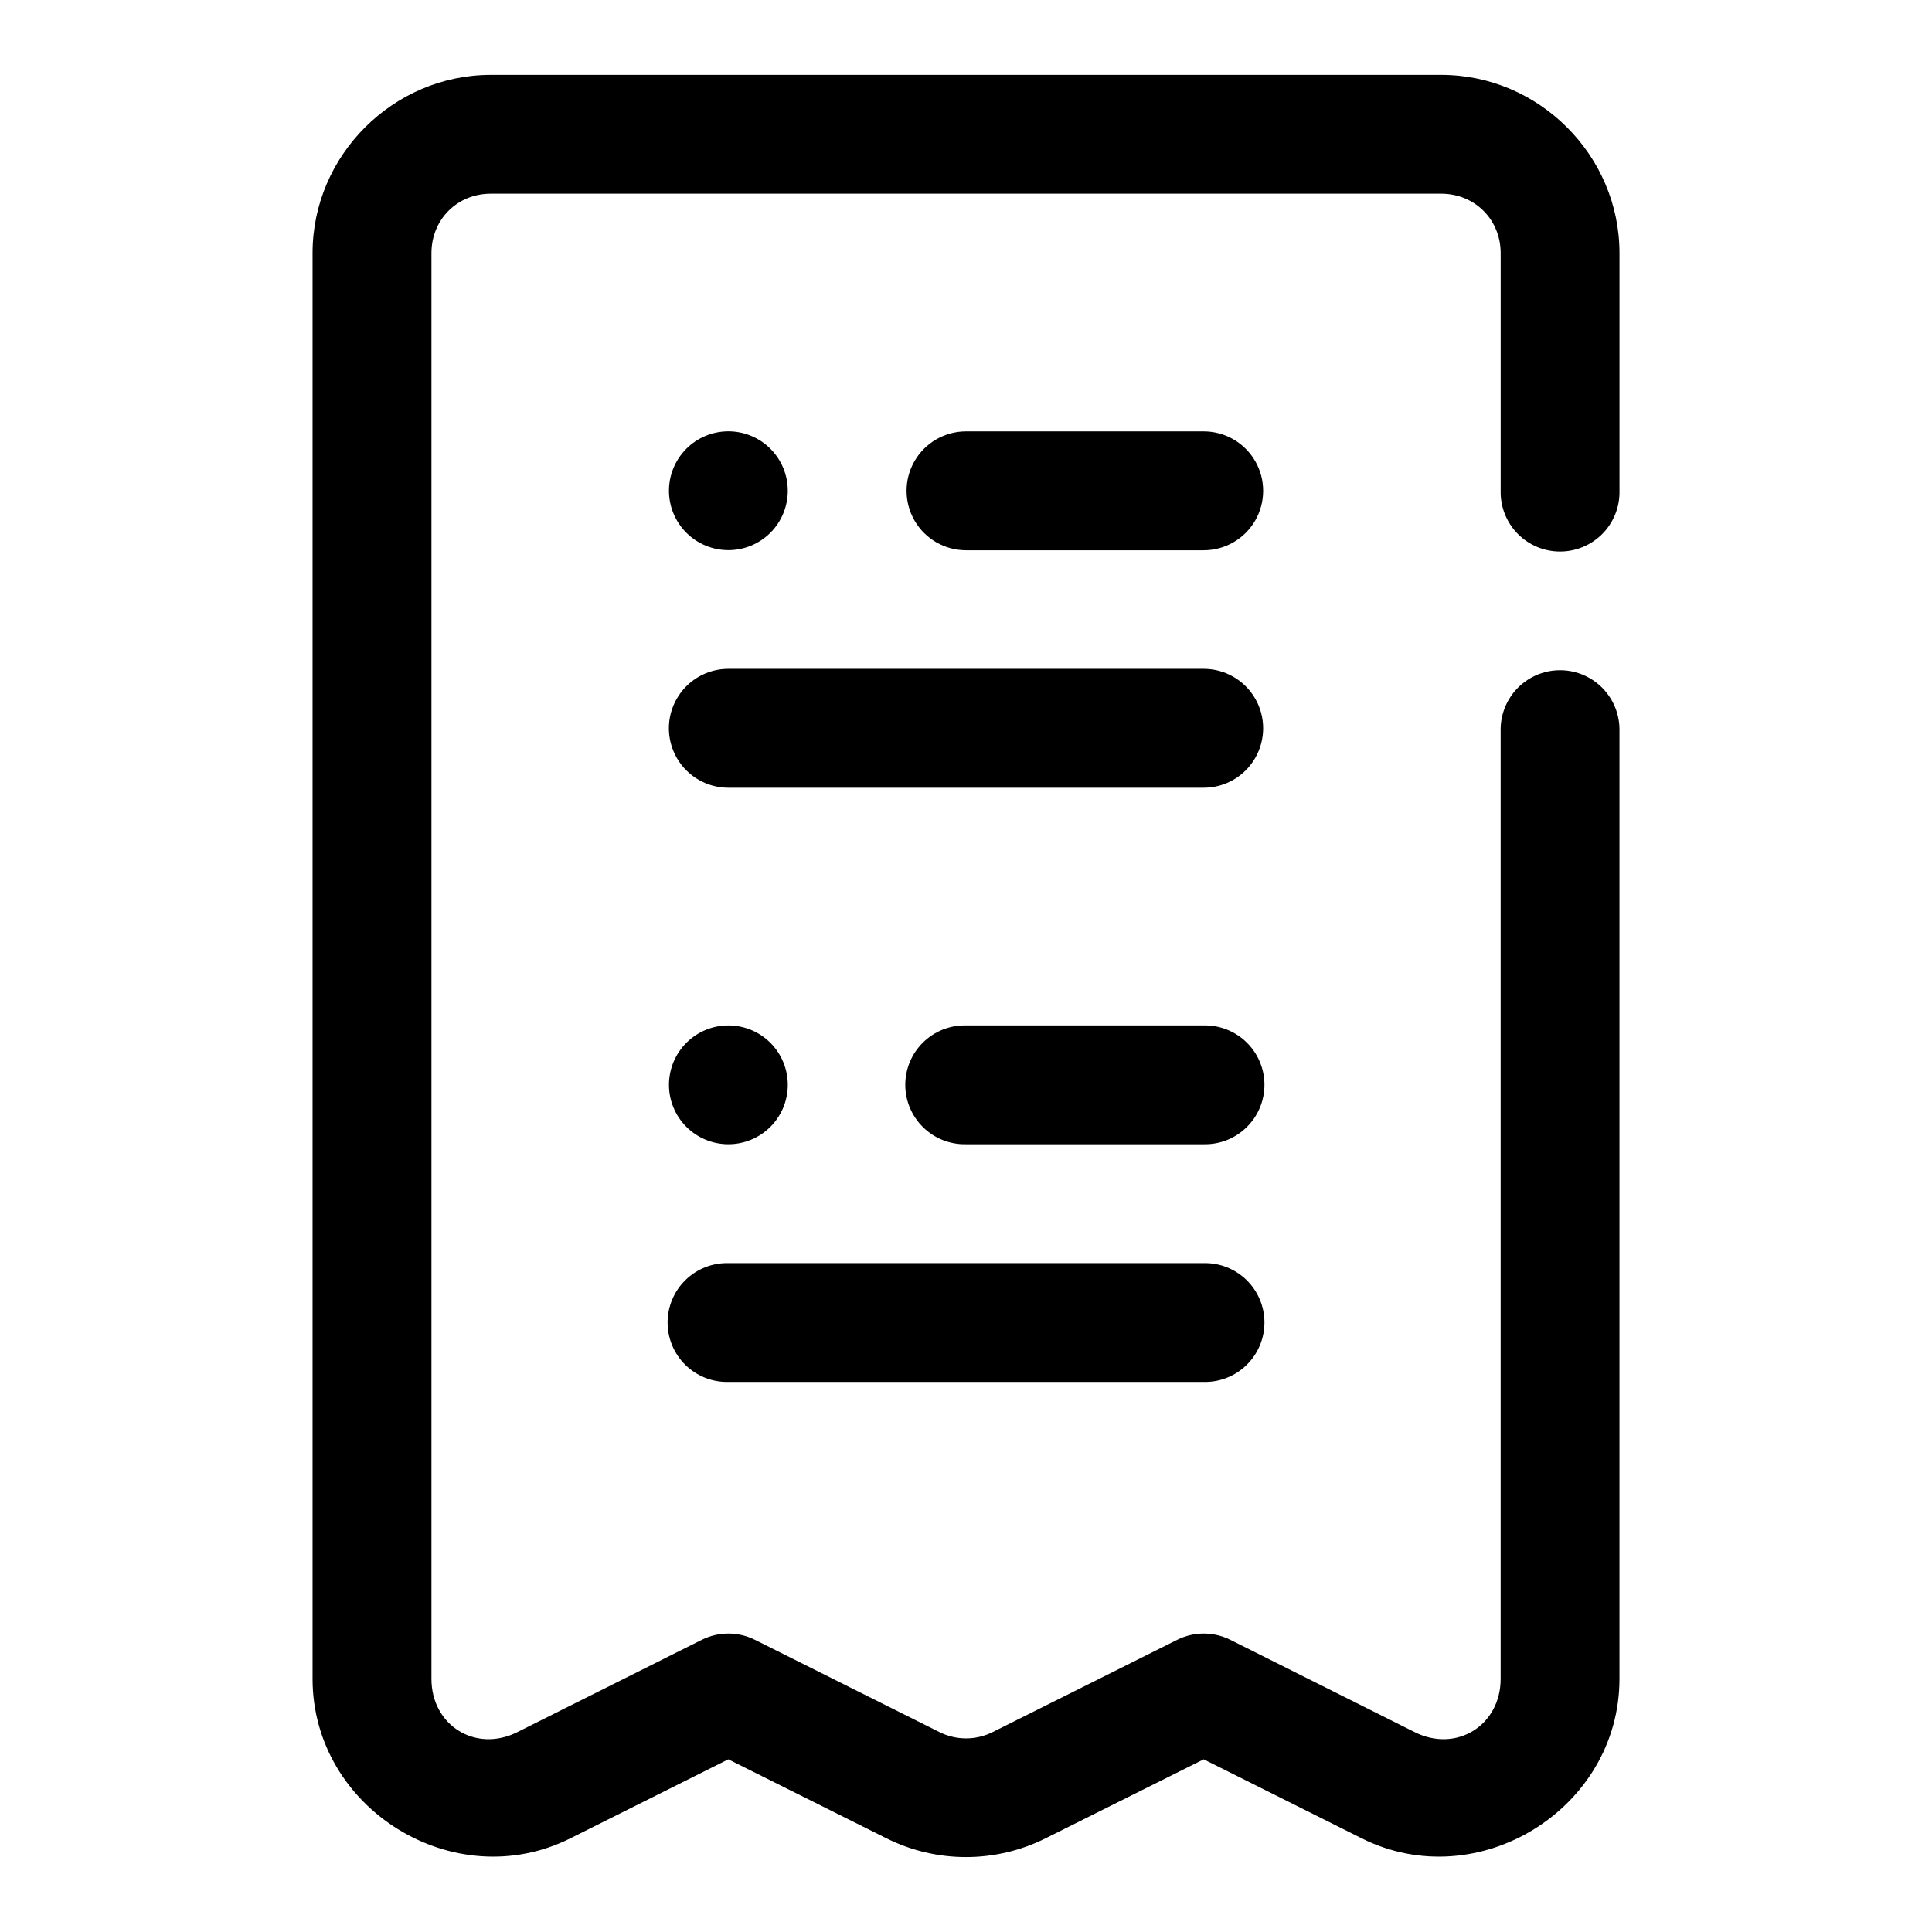
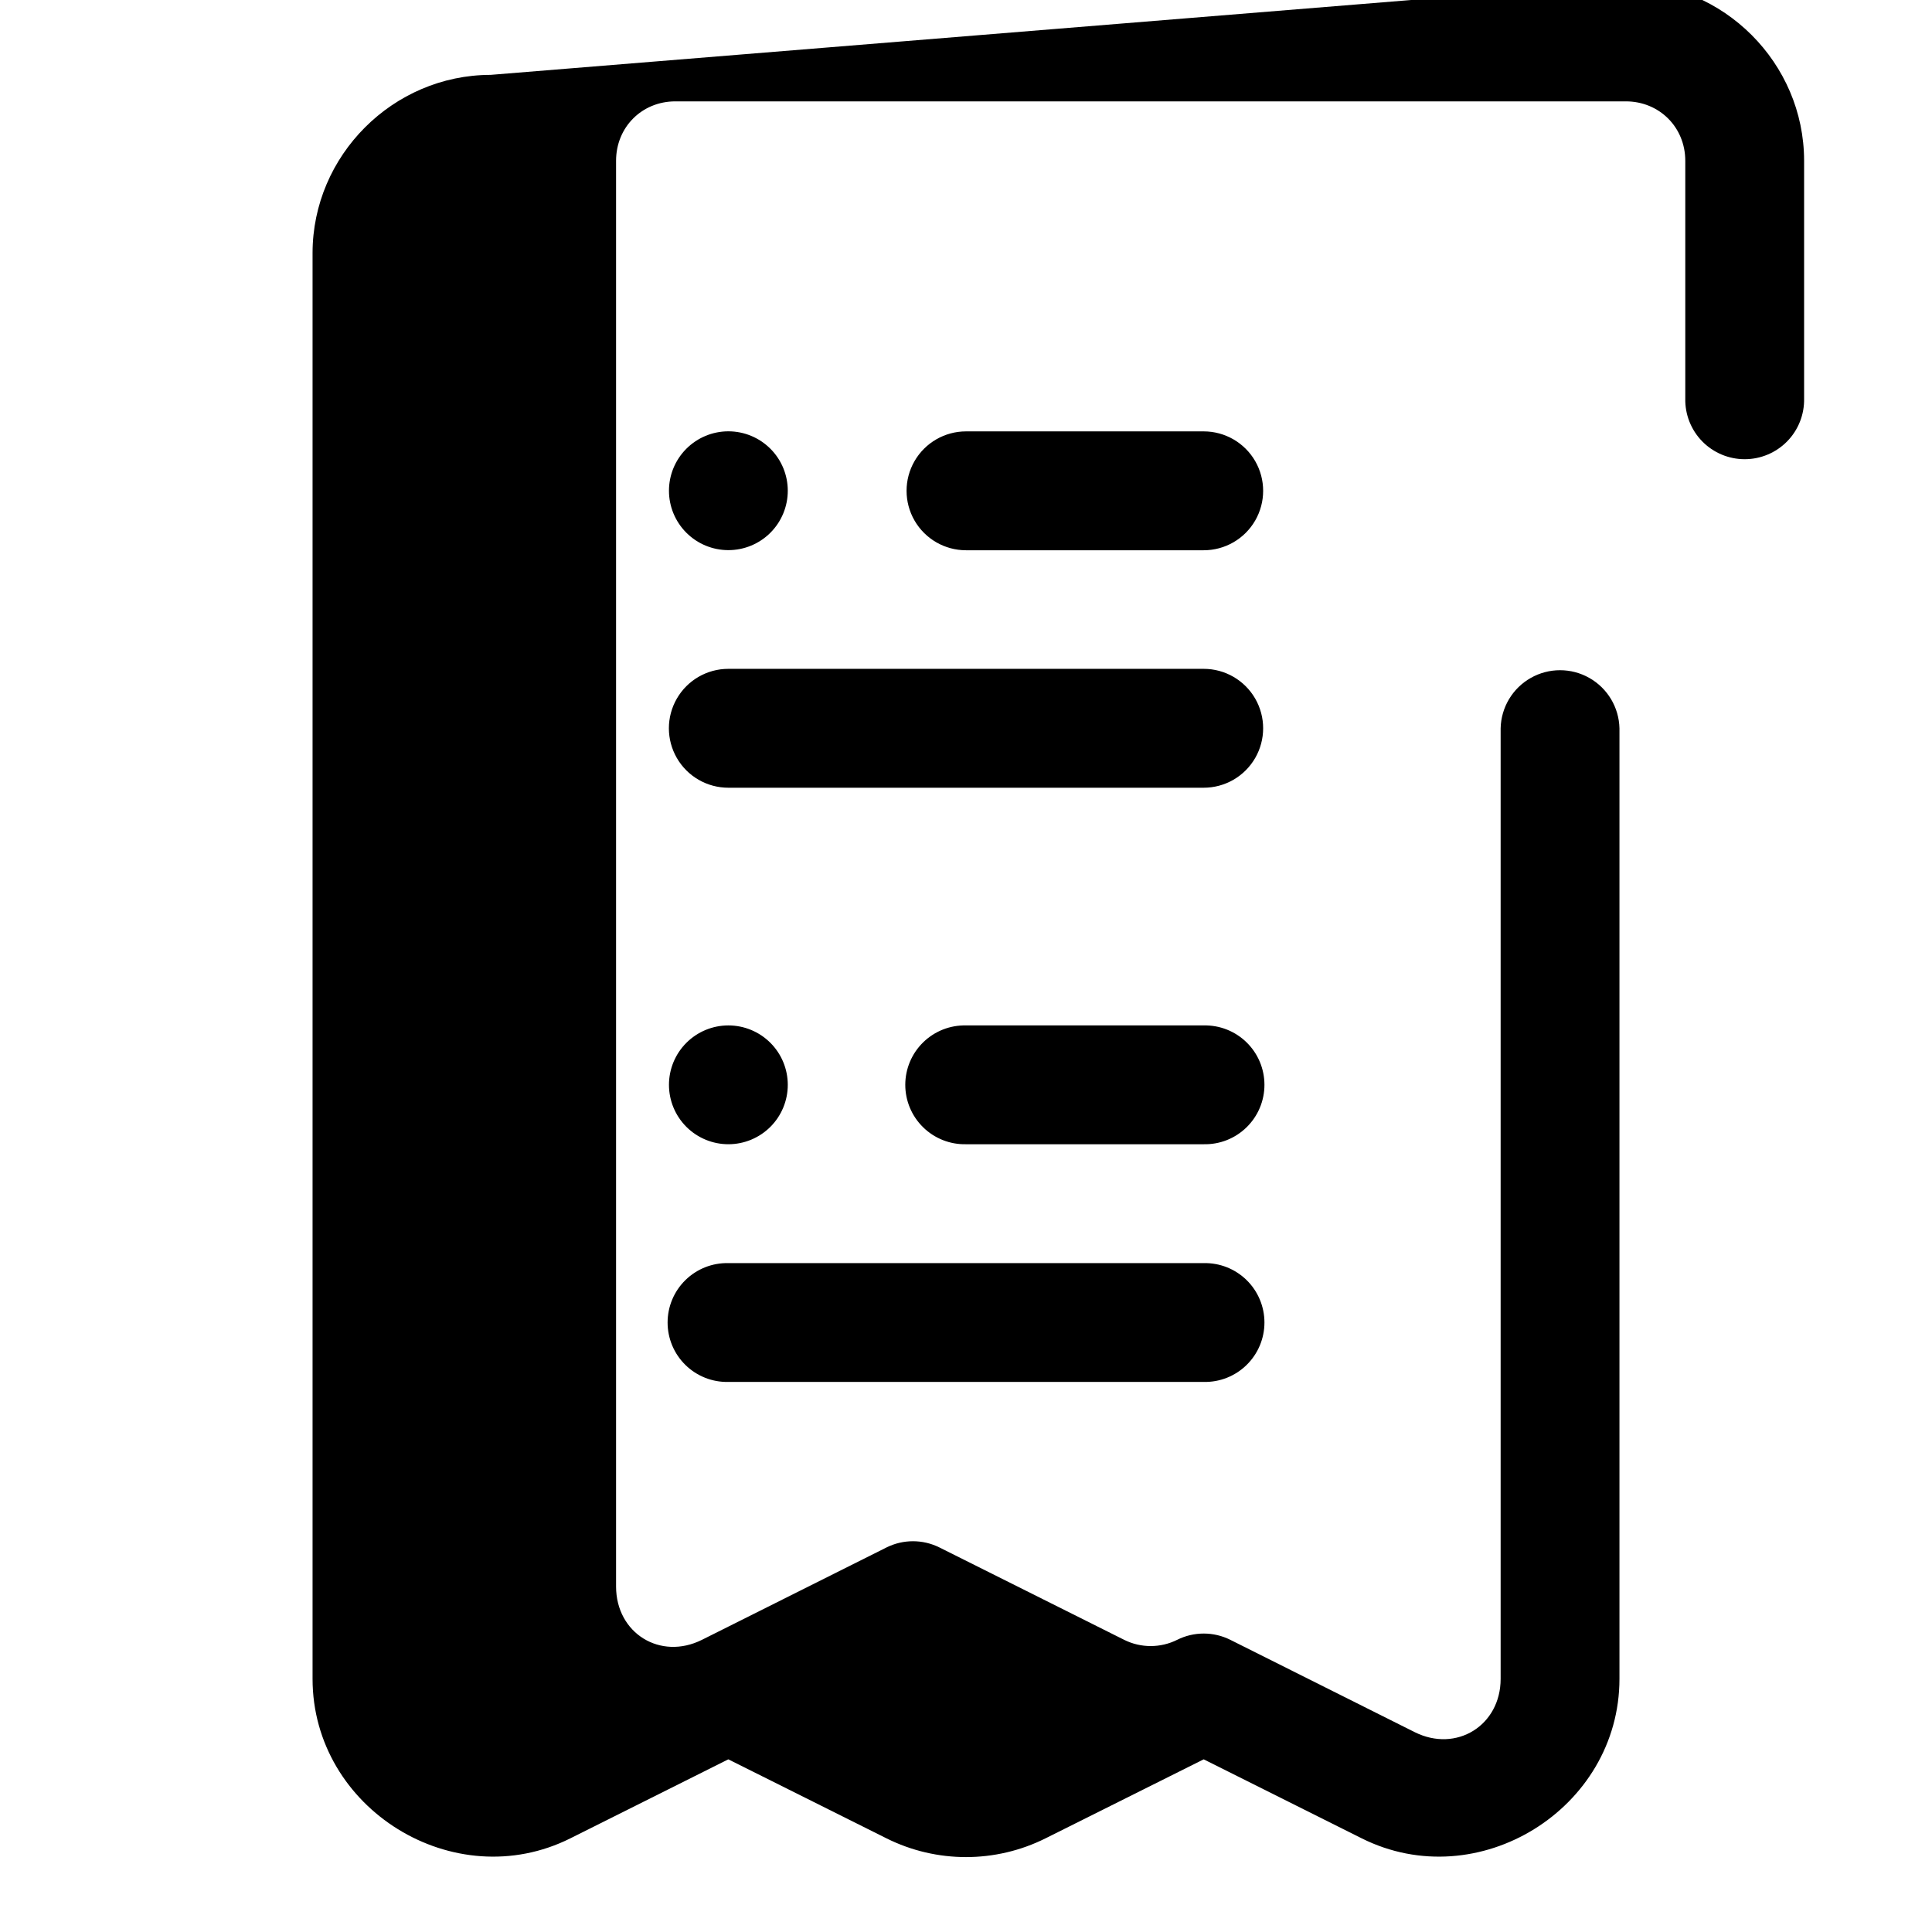
<svg xmlns="http://www.w3.org/2000/svg" fill="#000000" width="800px" height="800px" version="1.1" viewBox="144 144 512 512">
-   <path d="m274.02 163.84c-25.875 0.031-47.191 21.359-47.188 47.234v377.84c0 34.453 37.523 57.68 68.344 42.254l41.836-20.926 41.895 20.926c13.273 6.637 28.918 6.637 42.191 0l41.895-20.926 41.852 20.926c30.82 15.426 68.328-7.801 68.328-42.254v-251.9c-0.125-5.543-3.152-10.613-7.973-13.348-4.82-2.738-10.723-2.738-15.543 0-4.824 2.734-7.852 7.805-7.973 13.348v251.9c0 12.363-11.746 19.641-22.785 14.117l-48.863-24.465c-4.43-2.211-9.641-2.211-14.066 0l-48.926 24.465c-4.43 2.211-9.637 2.211-14.066 0l-48.926-24.465c-4.426-2.211-9.637-2.211-14.066 0l-48.879 24.465c-11.039 5.523-22.77-1.754-22.77-14.117v-377.84c0-8.875 6.809-15.73 15.684-15.746h251.91c8.883 0 15.758 6.859 15.758 15.746v62.992c-0.094 4.234 1.523 8.332 4.484 11.359 2.965 3.027 7.023 4.734 11.258 4.734 4.238 0 8.297-1.707 11.262-4.734 2.961-3.027 4.578-7.125 4.484-11.359v-62.992c0.004-25.906-21.34-47.238-47.246-47.234zm63.008 94.465c-4.176 0-8.18 1.66-11.133 4.613-2.953 2.953-4.613 6.957-4.613 11.133s1.66 8.18 4.613 11.133c2.953 2.953 6.957 4.609 11.133 4.609 4.176 0 8.18-1.656 11.133-4.609 2.953-2.953 4.609-6.957 4.609-11.133s-1.656-8.18-4.609-11.133c-2.953-2.953-6.957-4.613-11.133-4.613zm62.977 0.016c-5.629 0-10.828 3.004-13.645 7.875-2.812 4.875-2.812 10.879 0 15.754 2.816 4.875 8.016 7.875 13.645 7.875h62.988c5.629 0 10.828-3 13.645-7.875 2.812-4.875 2.812-10.879 0-15.754-2.816-4.871-8.016-7.875-13.645-7.875zm-62.992 62.93c-5.629 0-10.828 3.004-13.641 7.879-2.816 4.871-2.816 10.875 0 15.75 2.812 4.875 8.012 7.875 13.641 7.875h125.98c5.629 0 10.828-3 13.645-7.875 2.812-4.875 2.812-10.879 0-15.75-2.816-4.875-8.016-7.879-13.645-7.879zm0.016 94.496c-4.176 0-8.18 1.66-11.133 4.613-2.953 2.949-4.613 6.957-4.613 11.133s1.66 8.18 4.613 11.133c2.953 2.949 6.957 4.609 11.133 4.609 4.176 0 8.18-1.66 11.133-4.609 2.953-2.953 4.609-6.957 4.609-11.133s-1.656-8.184-4.609-11.133c-2.953-2.953-6.957-4.613-11.133-4.613zm62.977 0c-4.238-0.094-8.332 1.523-11.359 4.488-3.031 2.961-4.738 7.019-4.738 11.258 0 4.234 1.707 8.293 4.738 11.254 3.027 2.965 7.121 4.582 11.359 4.488h62.988c4.238 0.094 8.332-1.523 11.359-4.488 3.031-2.961 4.738-7.019 4.738-11.254 0-4.238-1.707-8.297-4.738-11.258-3.027-2.965-7.121-4.582-11.359-4.488zm-62.992 62.992c-4.238-0.094-8.332 1.523-11.359 4.488-3.027 2.961-4.734 7.019-4.734 11.254 0 4.238 1.707 8.297 4.734 11.258 3.027 2.965 7.121 4.582 11.359 4.488h125.98c4.238 0.094 8.332-1.523 11.359-4.488 3.031-2.961 4.738-7.019 4.738-11.258 0-4.234-1.707-8.293-4.738-11.254-3.027-2.965-7.121-4.582-11.359-4.488z" />
+   <path d="m274.02 163.84c-25.875 0.031-47.191 21.359-47.188 47.234v377.84c0 34.453 37.523 57.68 68.344 42.254l41.836-20.926 41.895 20.926c13.273 6.637 28.918 6.637 42.191 0l41.895-20.926 41.852 20.926c30.82 15.426 68.328-7.801 68.328-42.254v-251.9c-0.125-5.543-3.152-10.613-7.973-13.348-4.82-2.738-10.723-2.738-15.543 0-4.824 2.734-7.852 7.805-7.973 13.348v251.9c0 12.363-11.746 19.641-22.785 14.117l-48.863-24.465c-4.43-2.211-9.641-2.211-14.066 0c-4.43 2.211-9.637 2.211-14.066 0l-48.926-24.465c-4.426-2.211-9.637-2.211-14.066 0l-48.879 24.465c-11.039 5.523-22.77-1.754-22.77-14.117v-377.84c0-8.875 6.809-15.73 15.684-15.746h251.91c8.883 0 15.758 6.859 15.758 15.746v62.992c-0.094 4.234 1.523 8.332 4.484 11.359 2.965 3.027 7.023 4.734 11.258 4.734 4.238 0 8.297-1.707 11.262-4.734 2.961-3.027 4.578-7.125 4.484-11.359v-62.992c0.004-25.906-21.34-47.238-47.246-47.234zm63.008 94.465c-4.176 0-8.18 1.66-11.133 4.613-2.953 2.953-4.613 6.957-4.613 11.133s1.66 8.18 4.613 11.133c2.953 2.953 6.957 4.609 11.133 4.609 4.176 0 8.18-1.656 11.133-4.609 2.953-2.953 4.609-6.957 4.609-11.133s-1.656-8.18-4.609-11.133c-2.953-2.953-6.957-4.613-11.133-4.613zm62.977 0.016c-5.629 0-10.828 3.004-13.645 7.875-2.812 4.875-2.812 10.879 0 15.754 2.816 4.875 8.016 7.875 13.645 7.875h62.988c5.629 0 10.828-3 13.645-7.875 2.812-4.875 2.812-10.879 0-15.754-2.816-4.871-8.016-7.875-13.645-7.875zm-62.992 62.93c-5.629 0-10.828 3.004-13.641 7.879-2.816 4.871-2.816 10.875 0 15.75 2.812 4.875 8.012 7.875 13.641 7.875h125.98c5.629 0 10.828-3 13.645-7.875 2.812-4.875 2.812-10.879 0-15.75-2.816-4.875-8.016-7.879-13.645-7.879zm0.016 94.496c-4.176 0-8.18 1.66-11.133 4.613-2.953 2.949-4.613 6.957-4.613 11.133s1.66 8.18 4.613 11.133c2.953 2.949 6.957 4.609 11.133 4.609 4.176 0 8.18-1.66 11.133-4.609 2.953-2.953 4.609-6.957 4.609-11.133s-1.656-8.184-4.609-11.133c-2.953-2.953-6.957-4.613-11.133-4.613zm62.977 0c-4.238-0.094-8.332 1.523-11.359 4.488-3.031 2.961-4.738 7.019-4.738 11.258 0 4.234 1.707 8.293 4.738 11.254 3.027 2.965 7.121 4.582 11.359 4.488h62.988c4.238 0.094 8.332-1.523 11.359-4.488 3.031-2.961 4.738-7.019 4.738-11.254 0-4.238-1.707-8.297-4.738-11.258-3.027-2.965-7.121-4.582-11.359-4.488zm-62.992 62.992c-4.238-0.094-8.332 1.523-11.359 4.488-3.027 2.961-4.734 7.019-4.734 11.254 0 4.238 1.707 8.297 4.734 11.258 3.027 2.965 7.121 4.582 11.359 4.488h125.98c4.238 0.094 8.332-1.523 11.359-4.488 3.031-2.961 4.738-7.019 4.738-11.258 0-4.234-1.707-8.293-4.738-11.254-3.027-2.965-7.121-4.582-11.359-4.488z" />
</svg>